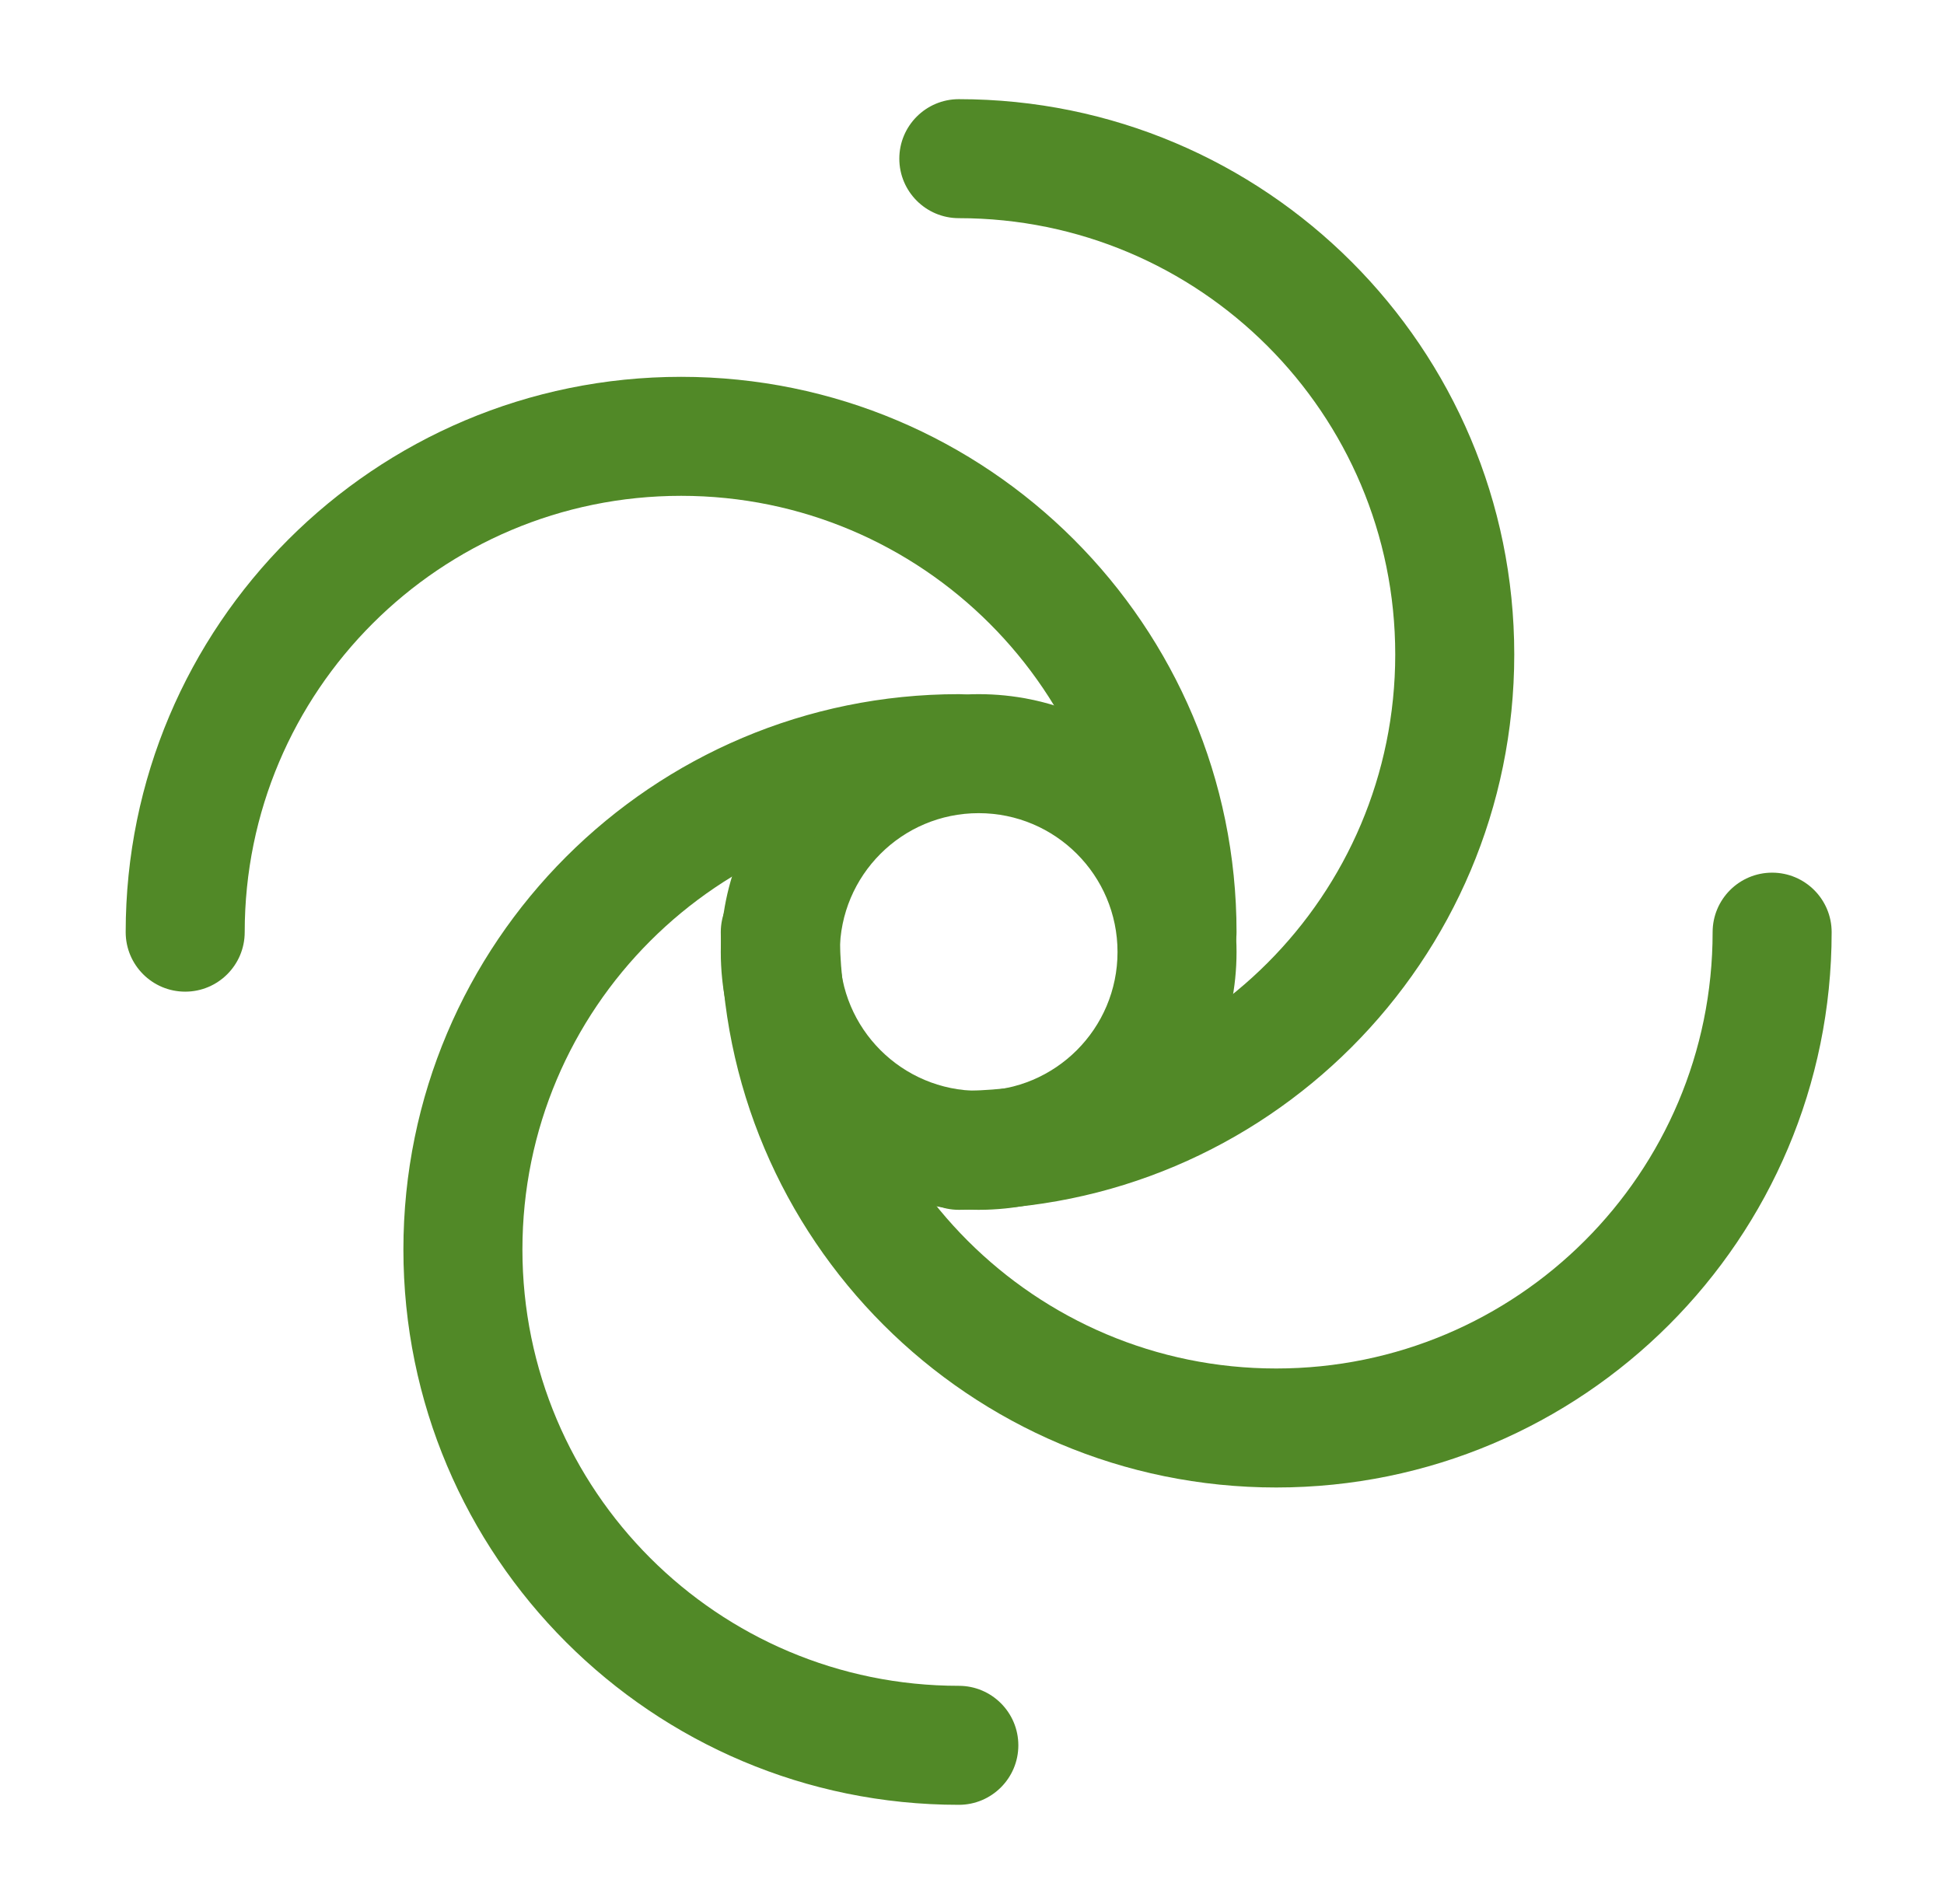
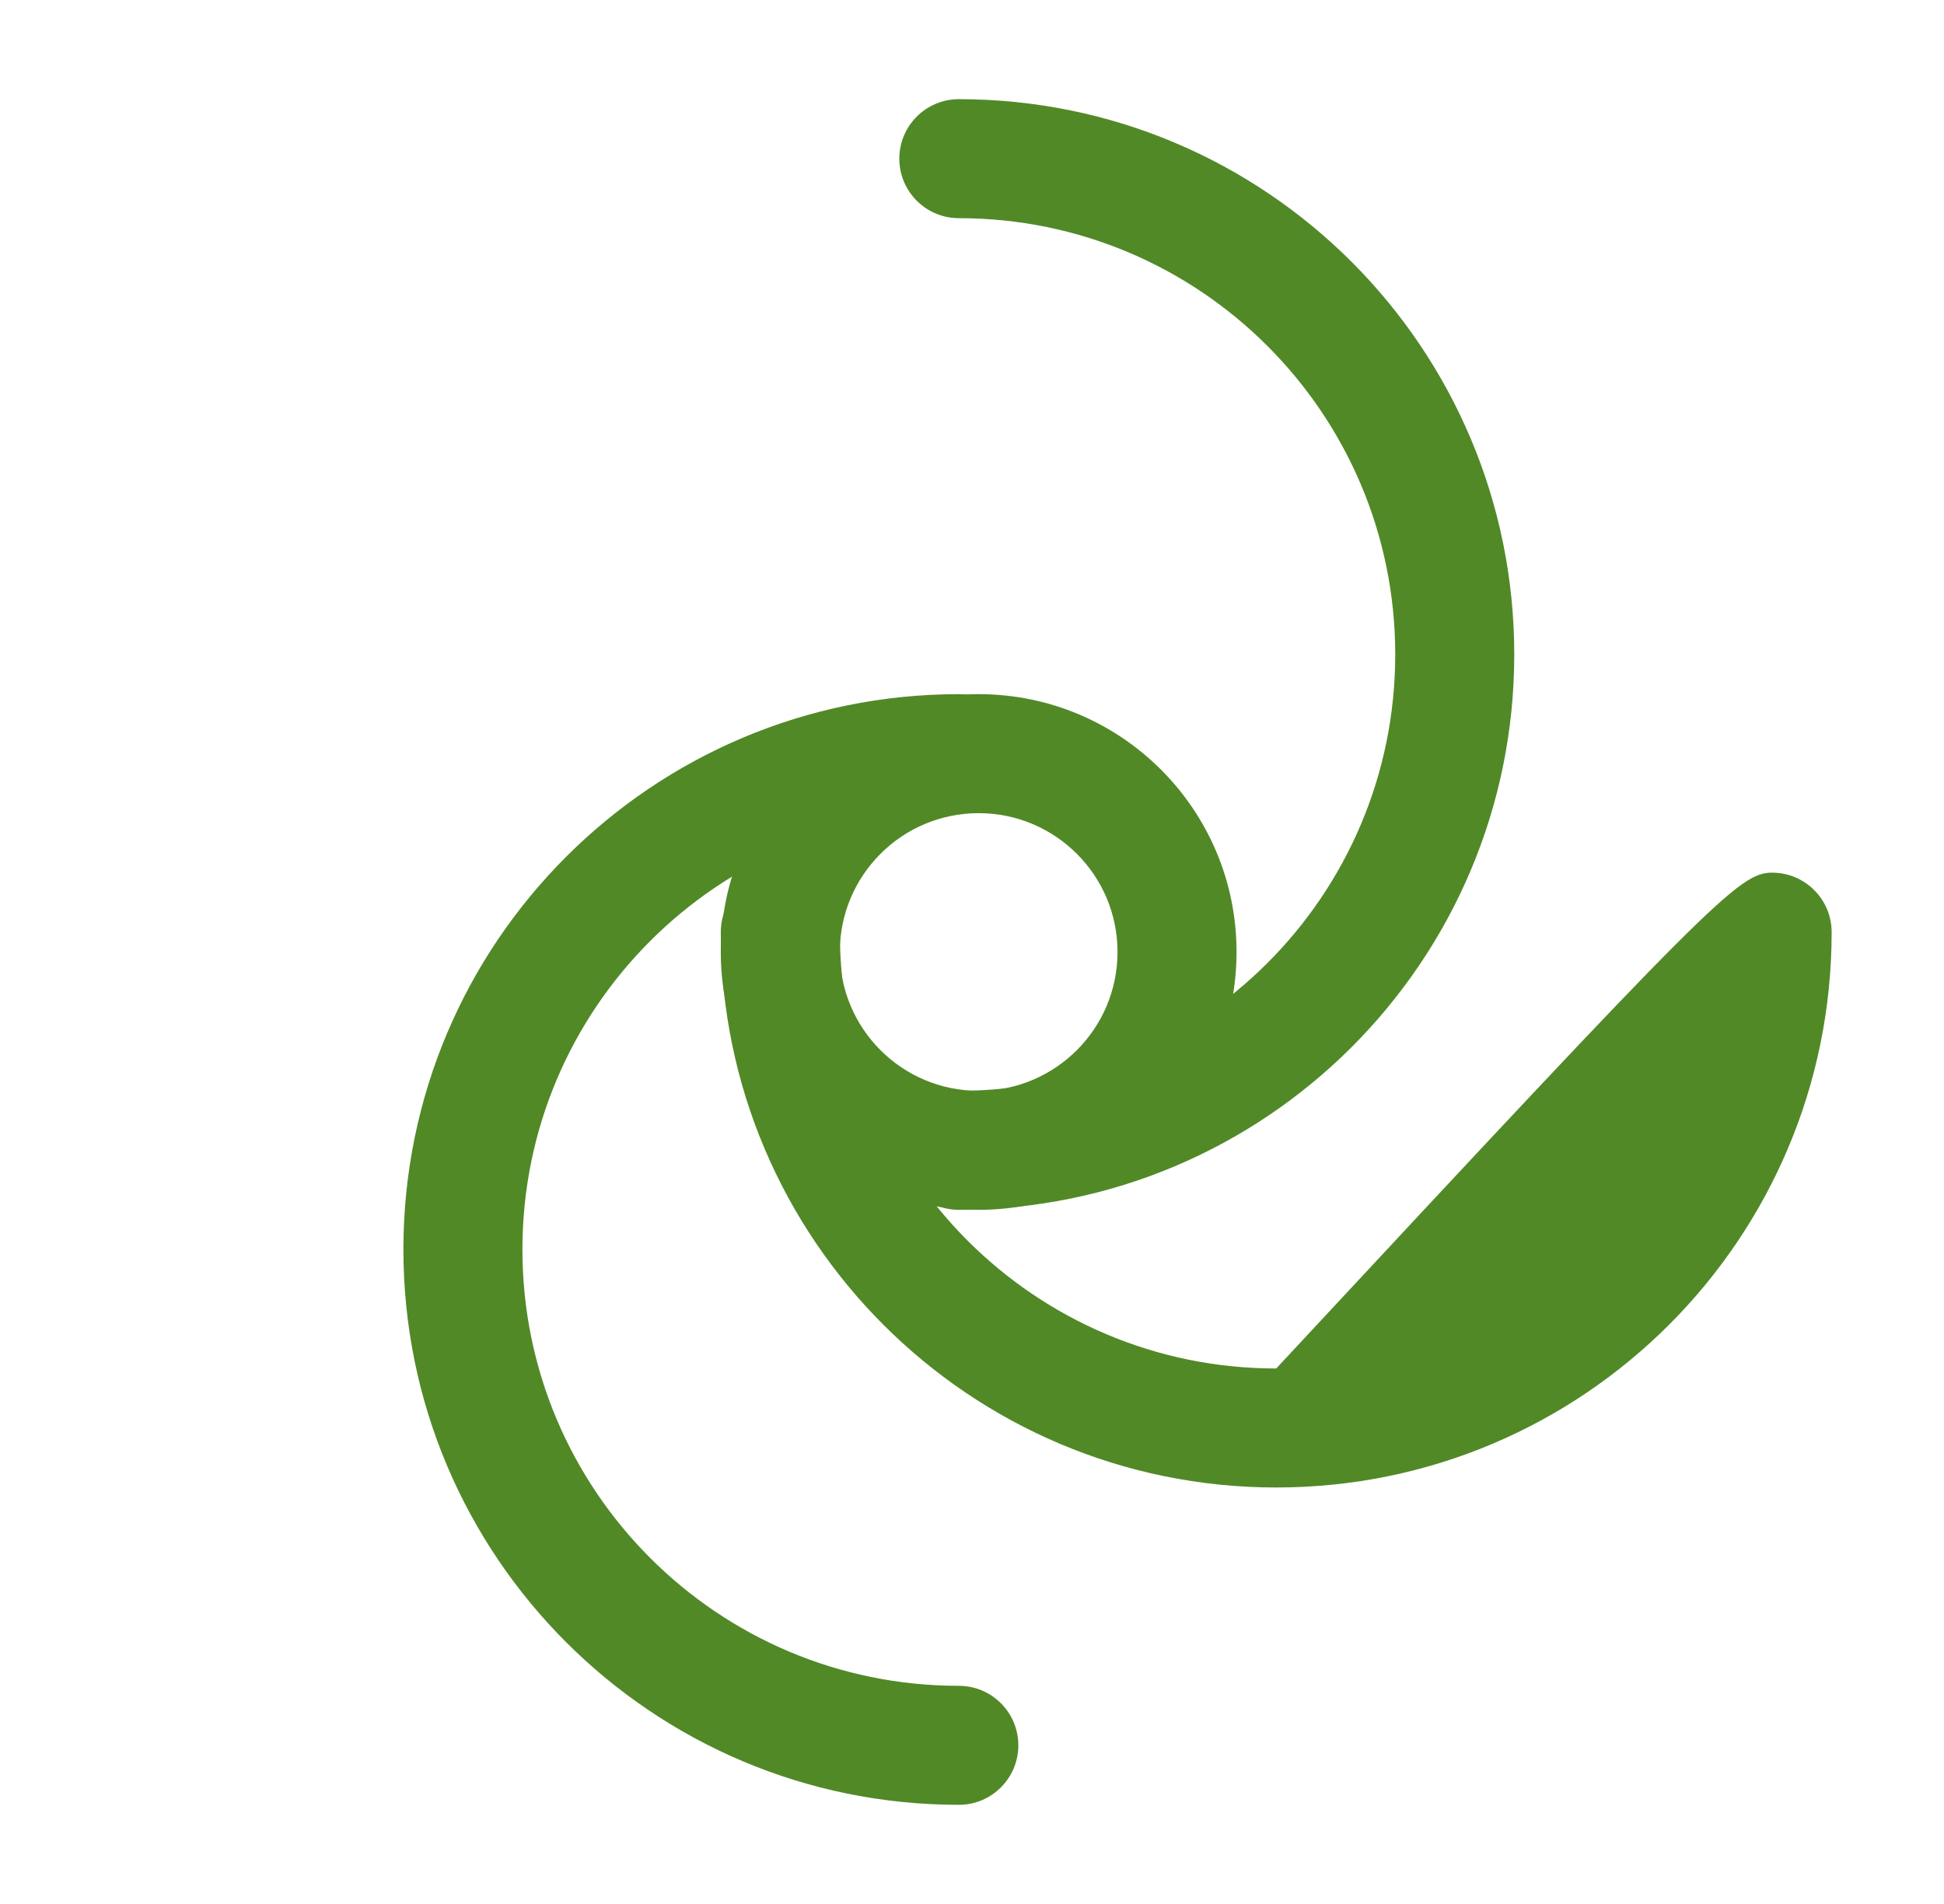
<svg xmlns="http://www.w3.org/2000/svg" width="49" height="48" viewBox="0 0 49 48" fill="none">
  <path fill-rule="evenodd" clip-rule="evenodd" d="M24.668 20.5C22.735 20.5 21.168 22.067 21.168 24C21.168 25.933 22.735 27.5 24.668 27.5C26.601 27.5 28.168 25.933 28.168 24C28.168 22.067 26.601 20.5 24.668 20.5ZM18.168 24C18.168 20.41 21.078 17.5 24.668 17.5C28.258 17.5 31.168 20.41 31.168 24C31.168 27.59 28.258 30.5 24.668 30.5C21.078 30.5 18.168 27.59 18.168 24Z" fill="#518927" />
  <path fill-rule="evenodd" clip-rule="evenodd" d="M24.168 20.5C18.093 20.5 13.168 25.425 13.168 31.5C13.168 37.575 18.093 42.5 24.168 42.5C24.996 42.5 25.668 43.172 25.668 44C25.668 44.828 24.996 45.5 24.168 45.5C16.436 45.5 10.168 39.232 10.168 31.5C10.168 23.768 16.436 17.5 24.168 17.5C24.996 17.5 25.668 18.172 25.668 19C25.668 19.828 24.996 20.5 24.168 20.5Z" fill="#518927" />
-   <path fill-rule="evenodd" clip-rule="evenodd" d="M19.668 22C20.496 22 21.168 22.672 21.168 23.5C21.168 29.575 26.093 34.5 32.168 34.5C38.243 34.5 43.168 29.575 43.168 23.5C43.168 22.672 43.84 22 44.668 22C45.496 22 46.168 22.672 46.168 23.5C46.168 31.232 39.9 37.5 32.168 37.5C24.436 37.5 18.168 31.232 18.168 23.5C18.168 22.672 18.84 22 19.668 22Z" fill="#518927" />
+   <path fill-rule="evenodd" clip-rule="evenodd" d="M19.668 22C20.496 22 21.168 22.672 21.168 23.5C21.168 29.575 26.093 34.5 32.168 34.5C43.168 22.672 43.84 22 44.668 22C45.496 22 46.168 22.672 46.168 23.5C46.168 31.232 39.9 37.5 32.168 37.5C24.436 37.5 18.168 31.232 18.168 23.5C18.168 22.672 18.84 22 19.668 22Z" fill="#518927" />
  <path fill-rule="evenodd" clip-rule="evenodd" d="M22.668 4C22.668 3.172 23.34 2.5 24.168 2.5C31.9 2.5 38.168 8.768 38.168 16.5C38.168 24.232 31.9 30.5 24.168 30.5C23.34 30.5 22.668 29.828 22.668 29C22.668 28.172 23.34 27.5 24.168 27.5C30.243 27.5 35.168 22.575 35.168 16.5C35.168 10.425 30.243 5.5 24.168 5.5C23.34 5.5 22.668 4.828 22.668 4Z" fill="#518927" />
-   <path fill-rule="evenodd" clip-rule="evenodd" d="M3.168 23.5C3.168 15.768 9.436 9.5 17.168 9.5C24.9 9.5 31.168 15.768 31.168 23.5C31.168 24.328 30.496 25 29.668 25C28.84 25 28.168 24.328 28.168 23.5C28.168 17.425 23.243 12.5 17.168 12.5C11.093 12.5 6.168 17.425 6.168 23.5C6.168 24.328 5.496 25 4.668 25C3.84 25 3.168 24.328 3.168 23.5Z" fill="#518927" />
</svg>